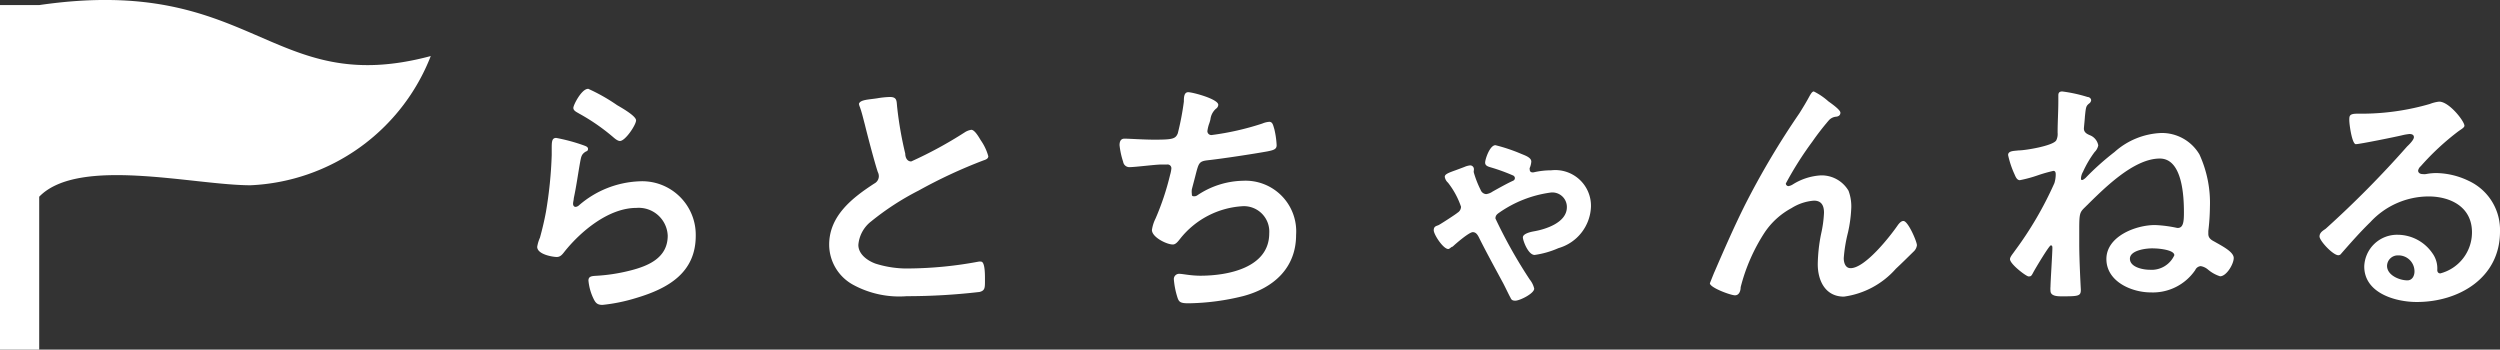
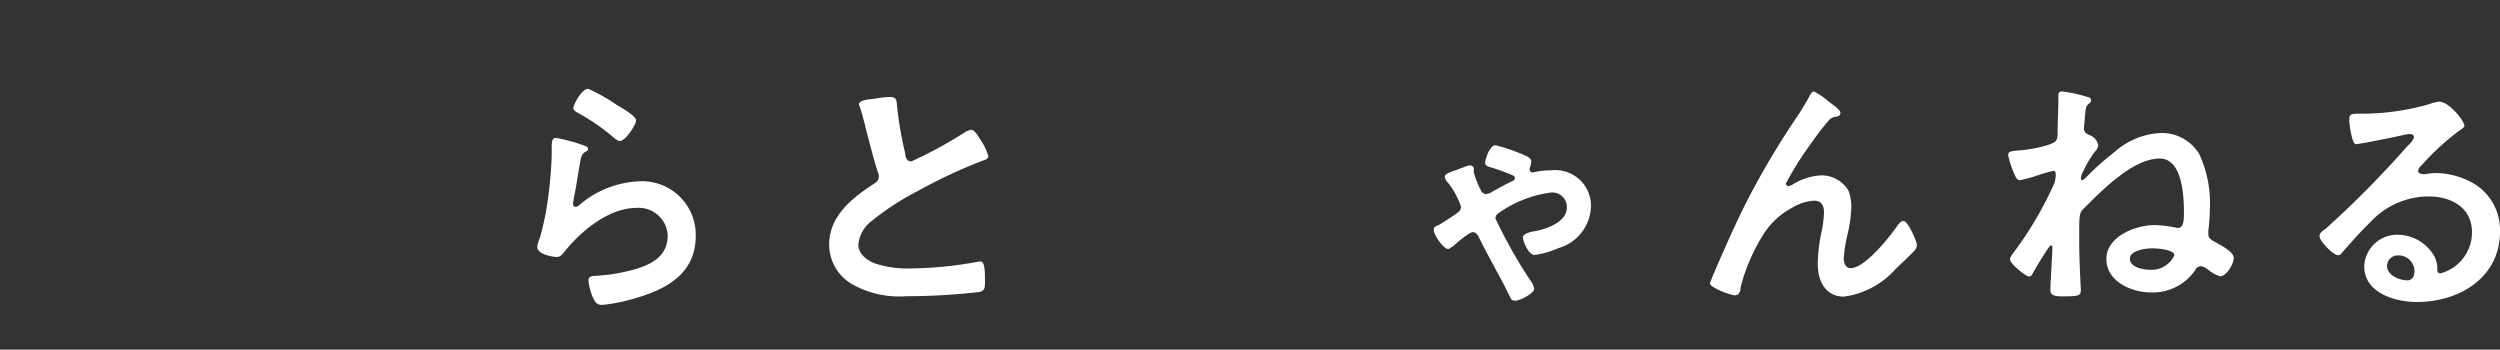
<svg xmlns="http://www.w3.org/2000/svg" viewBox="0 0 172.19 24.08">
  <rect x="0" y="0" width="172.19" height="24.08" fill="#333333" stroke="none" />
  <defs>
    <style>.cls-1{fill:#fff;}</style>
  </defs>
  <g id="レイヤー_2" data-name="レイヤー 2">
    <g id="コンテンツ">
      <path class="cls-1" d="M40.17,10c.13.05.33.1.33.25s-.09.16-.17.2c-.28.18-.3.34-.37.7-.15.83-.26,1.67-.44,2.5,0,.11-.05.27-.05.38s.05.22.18.22a.41.41,0,0,0,.23-.11A6.73,6.73,0,0,1,44,12.49a3.69,3.69,0,0,1,3.92,3.75c0,2.55-1.91,3.63-4.09,4.28A12,12,0,0,1,41.5,21c-.39,0-.5-.16-.66-.51a3.62,3.62,0,0,1-.31-1.17c0-.28.22-.3.45-.32a12.21,12.21,0,0,0,2.4-.36c1.28-.32,2.61-.88,2.61-2.41a2,2,0,0,0-2.16-1.91c-1.89,0-3.8,1.58-4.94,3-.14.18-.28.38-.54.38S37,17.53,37,17a2.52,2.52,0,0,1,.19-.63c.16-.58.3-1.17.41-1.76A28.8,28.8,0,0,0,38,10.69c0-.14,0-.27,0-.4,0-.52,0-.79.31-.79A12.3,12.3,0,0,1,40.17,10Zm.33-3.89a12.49,12.49,0,0,1,2,1.13c.27.16,1.31.74,1.31,1.05s-.74,1.42-1.11,1.42c-.2,0-.44-.25-.58-.36A13.89,13.89,0,0,0,39.9,7.83c-.18-.11-.41-.2-.41-.4S40.06,6.12,40.5,6.12Z" />
      <path class="cls-1" d="M60.42,6.77a6.1,6.1,0,0,1,.87-.09c.5,0,.46.27.5.68a25.22,25.22,0,0,0,.56,3.22c0,.24.11.54.41.54a28.42,28.42,0,0,0,3.68-2,1.14,1.14,0,0,1,.46-.18c.24,0,.54.54.65.72a3.55,3.55,0,0,1,.52,1.1c0,.18-.19.24-.34.29a34.38,34.38,0,0,0-4.45,2.07A18.51,18.51,0,0,0,60,15.25a2.28,2.28,0,0,0-.88,1.62c0,.64.63,1.09,1.19,1.29a7.2,7.2,0,0,0,2.39.33,27,27,0,0,0,4.7-.47.5.5,0,0,1,.17,0c.25,0,.27.74.27,1.12v.21c0,.47,0,.67-.38.76a43.23,43.23,0,0,1-5,.29,6.65,6.65,0,0,1-3.69-.78,3.16,3.16,0,0,1-1.66-2.77c0-2,1.62-3.24,3.11-4.21a.57.57,0,0,0,.31-.47.63.63,0,0,0-.07-.32c-.22-.65-.72-2.56-.9-3.3-.11-.41-.2-.81-.34-1.19a.83.83,0,0,1-.06-.21C59.25,6.86,59.85,6.86,60.42,6.77Z" />
-       <path class="cls-1" d="M83.91,7.22a.35.35,0,0,1-.16.27,1.15,1.15,0,0,0-.38.73,2.36,2.36,0,0,1-.11.36,2.62,2.62,0,0,0-.1.45.27.27,0,0,0,.3.27,18.89,18.89,0,0,0,3.48-.79,1.54,1.54,0,0,1,.48-.12c.24,0,.27.25.35.5A5.93,5.93,0,0,1,87.93,10c0,.28-.2.34-.65.43-1,.18-3.1.5-4.11.61-.59.07-.61.2-.82,1-.06.25-.15.57-.26,1a1.19,1.19,0,0,0,0,.32c0,.11,0,.16.18.16a.37.37,0,0,0,.2-.07,5.81,5.81,0,0,1,3.15-1,3.49,3.49,0,0,1,3.65,3.73c0,2.27-1.54,3.65-3.63,4.21a16.38,16.38,0,0,1-3.77.5c-.59,0-.68-.09-.79-.46a5.56,5.56,0,0,1-.23-1.19.36.36,0,0,1,.38-.38c.23,0,.77.13,1.45.13,1.88,0,4.74-.54,4.74-2.92a1.75,1.75,0,0,0-1.78-1.87,5.93,5.93,0,0,0-4.36,2.25c-.13.16-.29.39-.5.39-.42,0-1.44-.5-1.44-1a2.59,2.59,0,0,1,.25-.79,18.06,18.06,0,0,0,1-3,2.24,2.24,0,0,0,.09-.45.26.26,0,0,0-.29-.27l-.38,0c-.41,0-1.82.18-2.18.18a.43.43,0,0,1-.47-.36A5.46,5.46,0,0,1,77.11,10c0-.47.28-.45.37-.45.26,0,1.32.07,2,.07,1.28,0,1.48-.05,1.64-.43A19,19,0,0,0,81.54,7c0-.26,0-.65.3-.65S83.91,6.82,83.91,7.22Z" />
      <path class="cls-1" d="M102.72,11.54c-.2-.06-.43-.11-.43-.34S102.61,10,103,10a11.74,11.74,0,0,1,1.76.59c.26.11.71.25.71.54a1.29,1.29,0,0,1-.11.44.21.21,0,0,0,0,.1c0,.18.13.22.27.2a5.41,5.41,0,0,1,1.21-.14,2.46,2.46,0,0,1,2.74,2.5,3.09,3.09,0,0,1-2.24,2.86,6.22,6.22,0,0,1-1.64.47c-.45,0-.81-1-.81-1.21s.36-.34.72-.41c.85-.14,2.31-.61,2.31-1.67a1,1,0,0,0-1.17-1,8.05,8.05,0,0,0-3.48,1.37c-.16.11-.27.2-.27.41a33.93,33.93,0,0,0,2.36,4.2,1.55,1.55,0,0,1,.31.63c0,.34-1,.83-1.3.83s-.29-.15-.38-.29c-.16-.31-.3-.61-.45-.9-.54-1-1.09-2-1.62-3.05-.12-.25-.23-.48-.48-.48s-1.15.77-1.39,1c-.09,0-.2.16-.3.16-.35,0-1-1-1-1.29s.2-.29.34-.36,1.18-.74,1.3-.85a.49.49,0,0,0,.24-.41,5.61,5.61,0,0,0-.9-1.66.67.67,0,0,1-.22-.4c0-.18.23-.27.79-.47l.56-.21a1.32,1.32,0,0,1,.4-.11.26.26,0,0,1,.25.2.42.42,0,0,1,0,.16.34.34,0,0,0,0,.13,6.92,6.92,0,0,0,.47,1.2.44.44,0,0,0,.38.29,1,1,0,0,0,.45-.18c.36-.2,1-.56,1.4-.74a.2.2,0,0,0,.13-.19.21.21,0,0,0-.14-.18A13,13,0,0,0,102.72,11.54Z" />
      <path class="cls-1" d="M120.16,14.17a55.74,55.74,0,0,1,3.77-6.36c.27-.43.5-.81.73-1.24.06-.09.15-.27.27-.27a4.48,4.48,0,0,1,1,.68c.18.13.83.58.83.78s-.16.27-.32.28a.76.76,0,0,0-.47.24,18,18,0,0,0-1.14,1.47A23.6,23.6,0,0,0,123,12.64a.19.19,0,0,0,.18.18.8.8,0,0,0,.32-.13,4.06,4.06,0,0,1,1.91-.61,2.15,2.15,0,0,1,1.91,1.06,3.09,3.09,0,0,1,.19,1.13,9.32,9.32,0,0,1-.23,1.75,10.25,10.25,0,0,0-.29,1.76c0,.31.11.69.47.69,1,0,2.72-2.18,3.28-3,.09-.11.21-.25.36-.25.32,0,.93,1.42.93,1.67a.71.71,0,0,1-.19.4c-.42.41-.83.82-1.26,1.22A5.81,5.81,0,0,1,127,20.43c-1.28,0-1.8-1.1-1.8-2.23a11.24,11.24,0,0,1,.23-2.09,8.13,8.13,0,0,0,.2-1.46c0-.47-.16-.83-.69-.83a3.35,3.35,0,0,0-1.54.51A5.18,5.18,0,0,0,121.55,16a12.55,12.55,0,0,0-1.66,3.78c0,.23-.09.56-.39.56s-1.73-.53-1.73-.83c0,0,.3-.76.32-.79C118.76,17.17,119.42,15.66,120.16,14.17Z" />
      <path class="cls-1" d="M143.78,6.68c.11,0,.25.09.25.23a.32.32,0,0,1-.14.22c-.22.18-.22.25-.29.9,0,.1-.07.77-.07.82,0,.27.21.38.43.47a.93.93,0,0,1,.56.69.87.87,0,0,1-.25.46,7.23,7.23,0,0,0-.8,1.36,1,1,0,0,0-.14.45c0,.05,0,.12.07.12s.18-.09.24-.14a18.49,18.49,0,0,1,2-1.79,5.12,5.12,0,0,1,3.22-1.31,3,3,0,0,1,2.63,1.48,8,8,0,0,1,.72,3.63,14.89,14.89,0,0,1-.11,1.64c0,.07,0,.13,0,.2,0,.27.17.4.4.52.58.33,1.35.72,1.35,1.14s-.5,1.26-.94,1.26a2.41,2.41,0,0,1-.84-.47,1.05,1.05,0,0,0-.49-.23.45.45,0,0,0-.38.27,3.53,3.53,0,0,1-3.06,1.54c-1.33,0-3.06-.75-3.06-2.3s2-2.34,3.35-2.34a8.78,8.78,0,0,1,1.53.2H150c.4,0,.42-.51.42-1.08,0-1.12-.11-3.7-1.66-3.7-1.84,0-3.91,2.13-5.15,3.35-.36.35-.4.42-.4,1.52v1c0,1.19.11,3.15.11,3.17,0,.43-.16.45-1.29.45-.29,0-.8,0-.8-.38a1.42,1.42,0,0,1,0-.29c0-.32.13-2.3.13-2.66,0-.08,0-.18-.11-.18s-1.08,1.62-1.21,1.87-.16.27-.32.27-1.28-.85-1.28-1.19c0-.16.22-.4.31-.54a24.6,24.6,0,0,0,2.75-4.7,2.12,2.12,0,0,0,.09-.57c0-.11,0-.27-.16-.27a10.13,10.13,0,0,0-1.06.3,9,9,0,0,1-1.25.34c-.21,0-.3-.25-.37-.41a6.39,6.39,0,0,1-.44-1.32c0-.3.4-.28.72-.32.47,0,2.4-.32,2.6-.7a1,1,0,0,0,.09-.52c0-.72.05-1.46.05-2.18V6.57c0-.2.09-.27.27-.27A10,10,0,0,1,143.78,6.68Zm2.92,11.14c0,.59.91.76,1.36.76a1.72,1.72,0,0,0,1.7-1c0-.38-1.12-.47-1.39-.47C147.92,17.08,146.7,17.21,146.7,17.82Z" />
      <path class="cls-1" d="M169.74,8.66c0,.12-.2.23-.4.37a17.58,17.58,0,0,0-2.61,2.42.52.52,0,0,0-.18.3c0,.15.14.24.31.24a.93.93,0,0,0,.23,0,3.71,3.71,0,0,1,.74-.07,5.29,5.29,0,0,1,2.21.54,3.72,3.72,0,0,1,2.15,3.49c0,3.19-2.83,4.85-5.73,4.85-1.49,0-3.62-.62-3.62-2.45a2.26,2.26,0,0,1,2.31-2.18,2.92,2.92,0,0,1,2.39,1.28,1.78,1.78,0,0,1,.33,1.15c0,.13.07.23.21.23A2.92,2.92,0,0,0,170.26,16c0-1.75-1.48-2.47-3-2.47a5.48,5.48,0,0,0-4,1.77c-.7.68-1.35,1.42-2,2.16a.25.25,0,0,1-.2.12c-.38,0-1.3-1-1.3-1.29s.27-.42.43-.54a69.57,69.57,0,0,0,5.6-5.66c.15-.14.47-.46.47-.64s-.16-.22-.31-.22a3.83,3.83,0,0,0-.43.07c-.43.11-3,.63-3.26.63s-.45-1.35-.45-1.65,0-.45.56-.45h.43a16.87,16.87,0,0,0,4.56-.67A2.51,2.51,0,0,1,168,7C168.69,7,169.74,8.35,169.74,8.66Zm-4.56,8.93a.74.74,0,0,0-.77.72c0,.65.86,1,1.4,1,.34,0,.49-.32.49-.61A1.1,1.1,0,0,0,165.18,17.59Z" />
-       <path class="cls-1" d="M2.7.35H0V24.08H2.7V13.55c2.71-2.8,10.65-.79,14.56-.79a14,14,0,0,0,12.41-8.9C18.61,6.82,17.53-1.81,2.7.35Z" />
    </g>
  </g>
</svg>